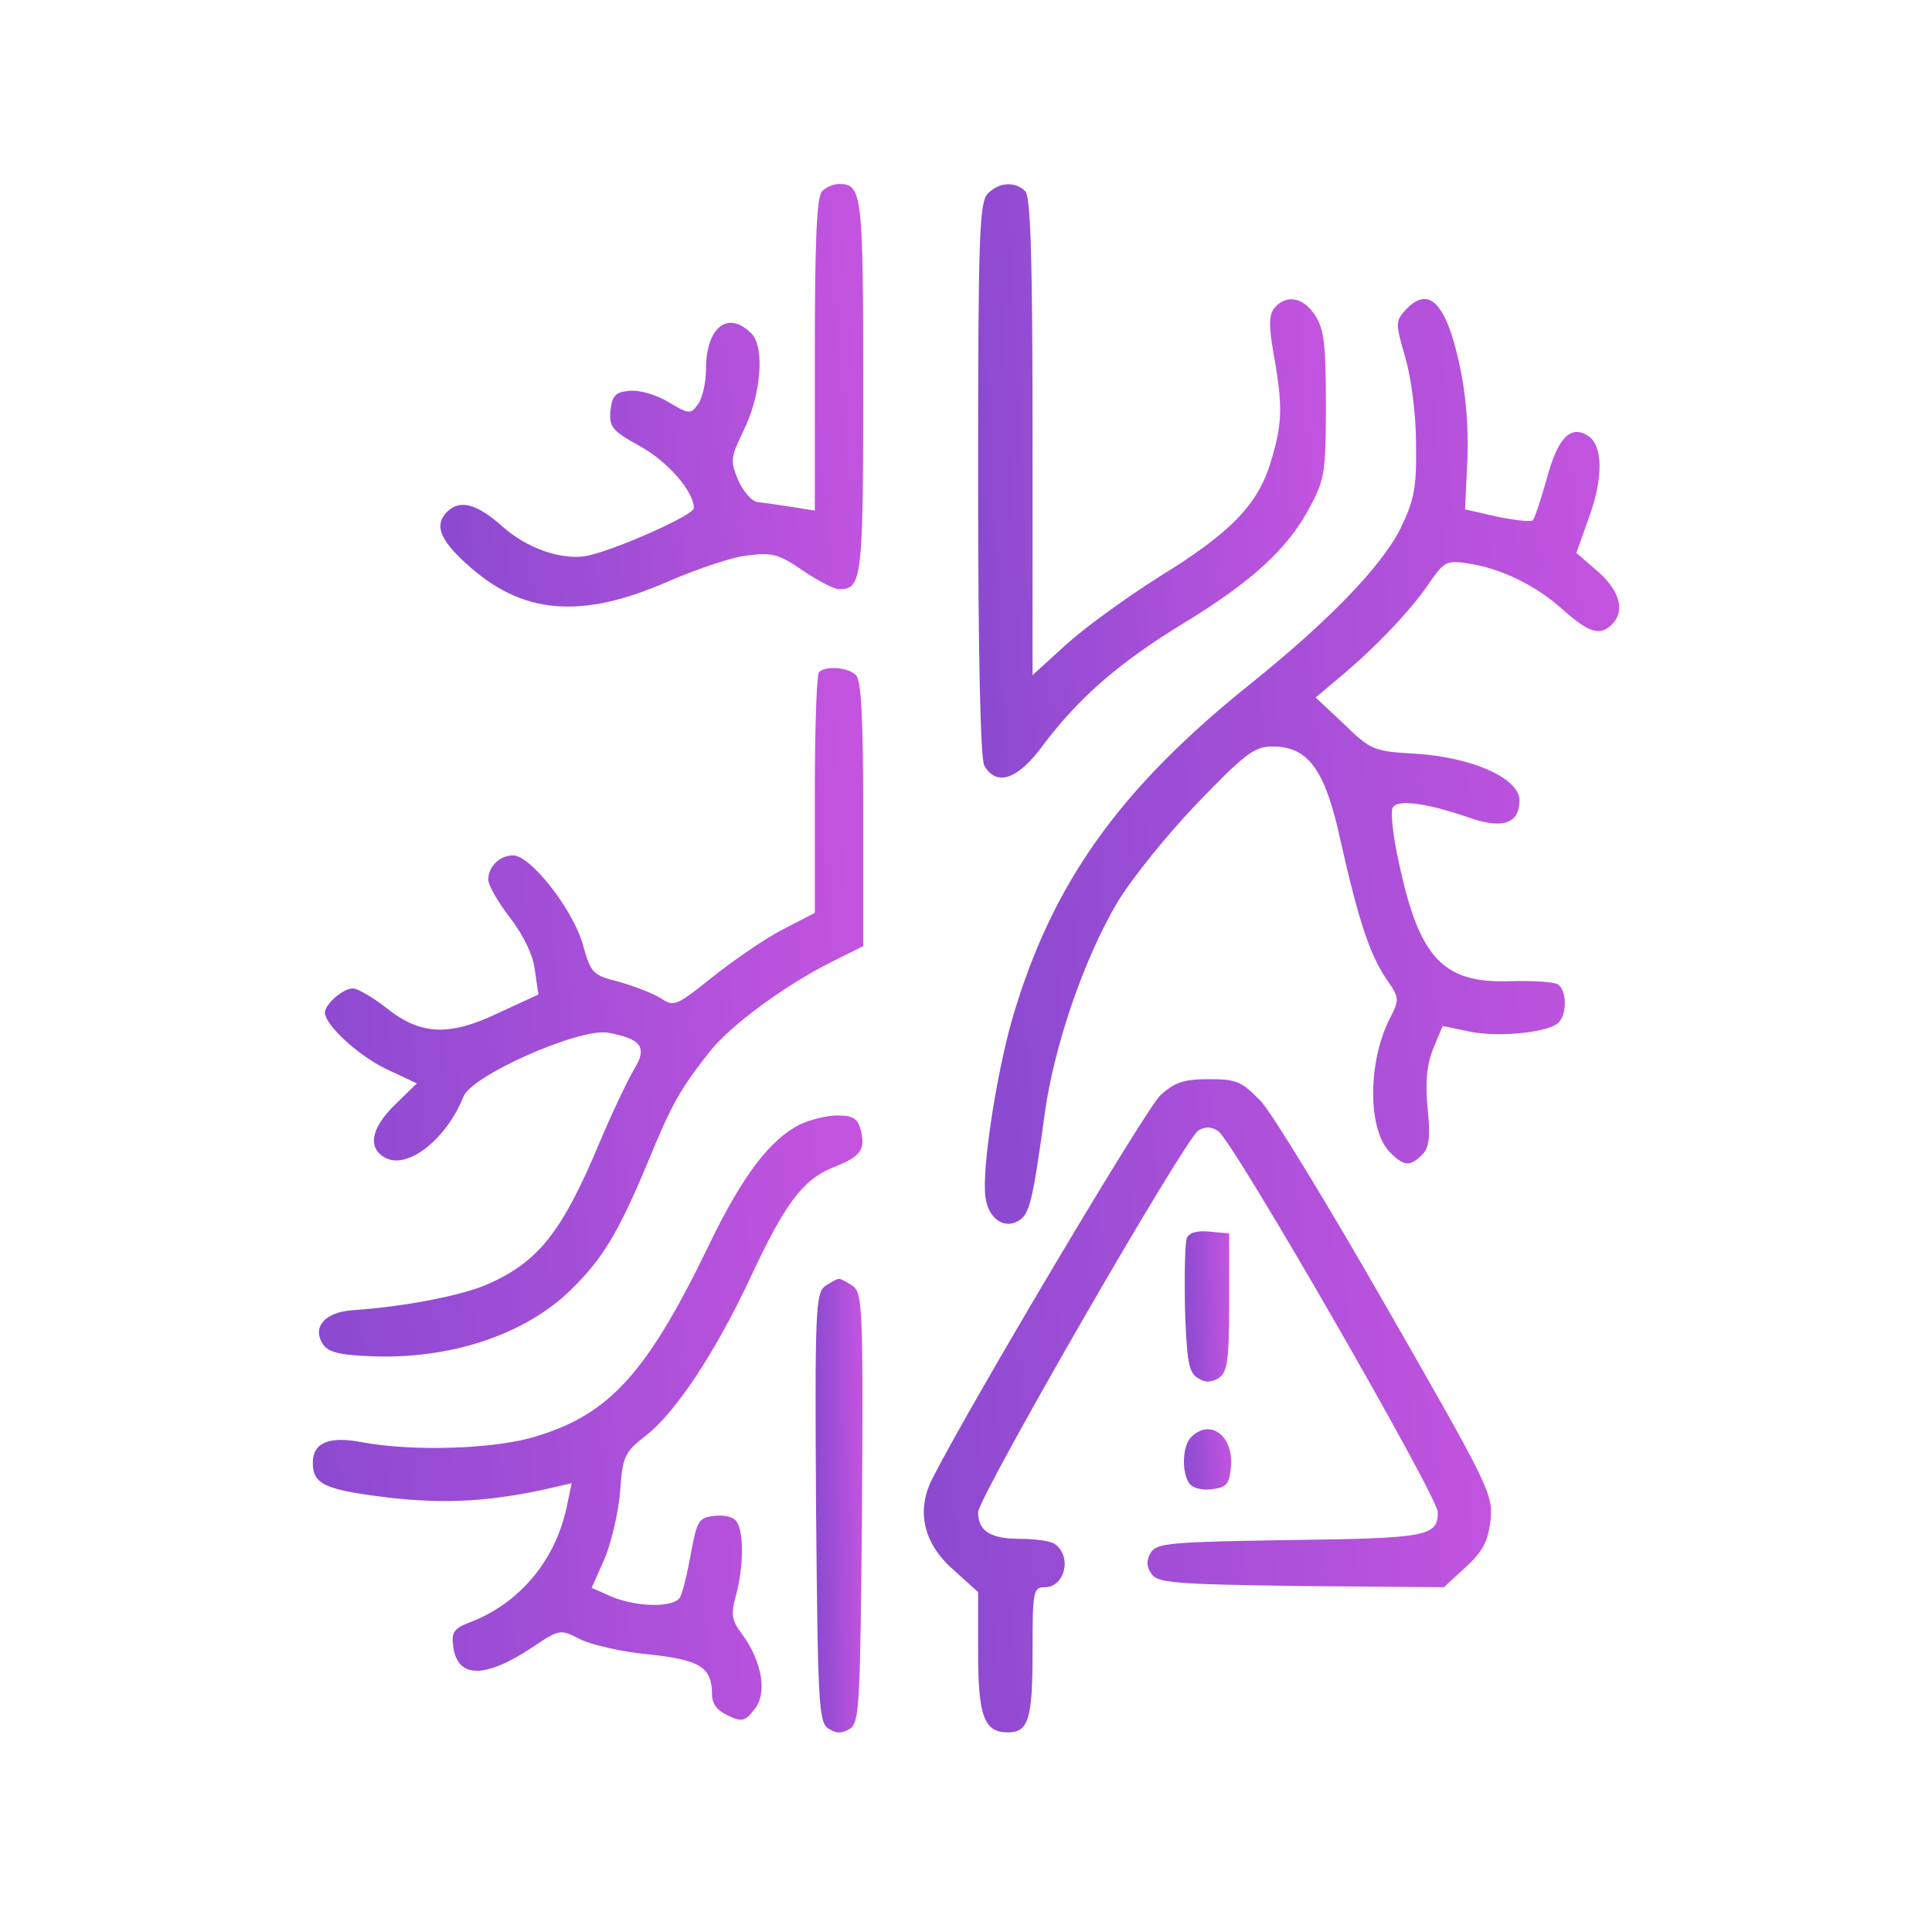
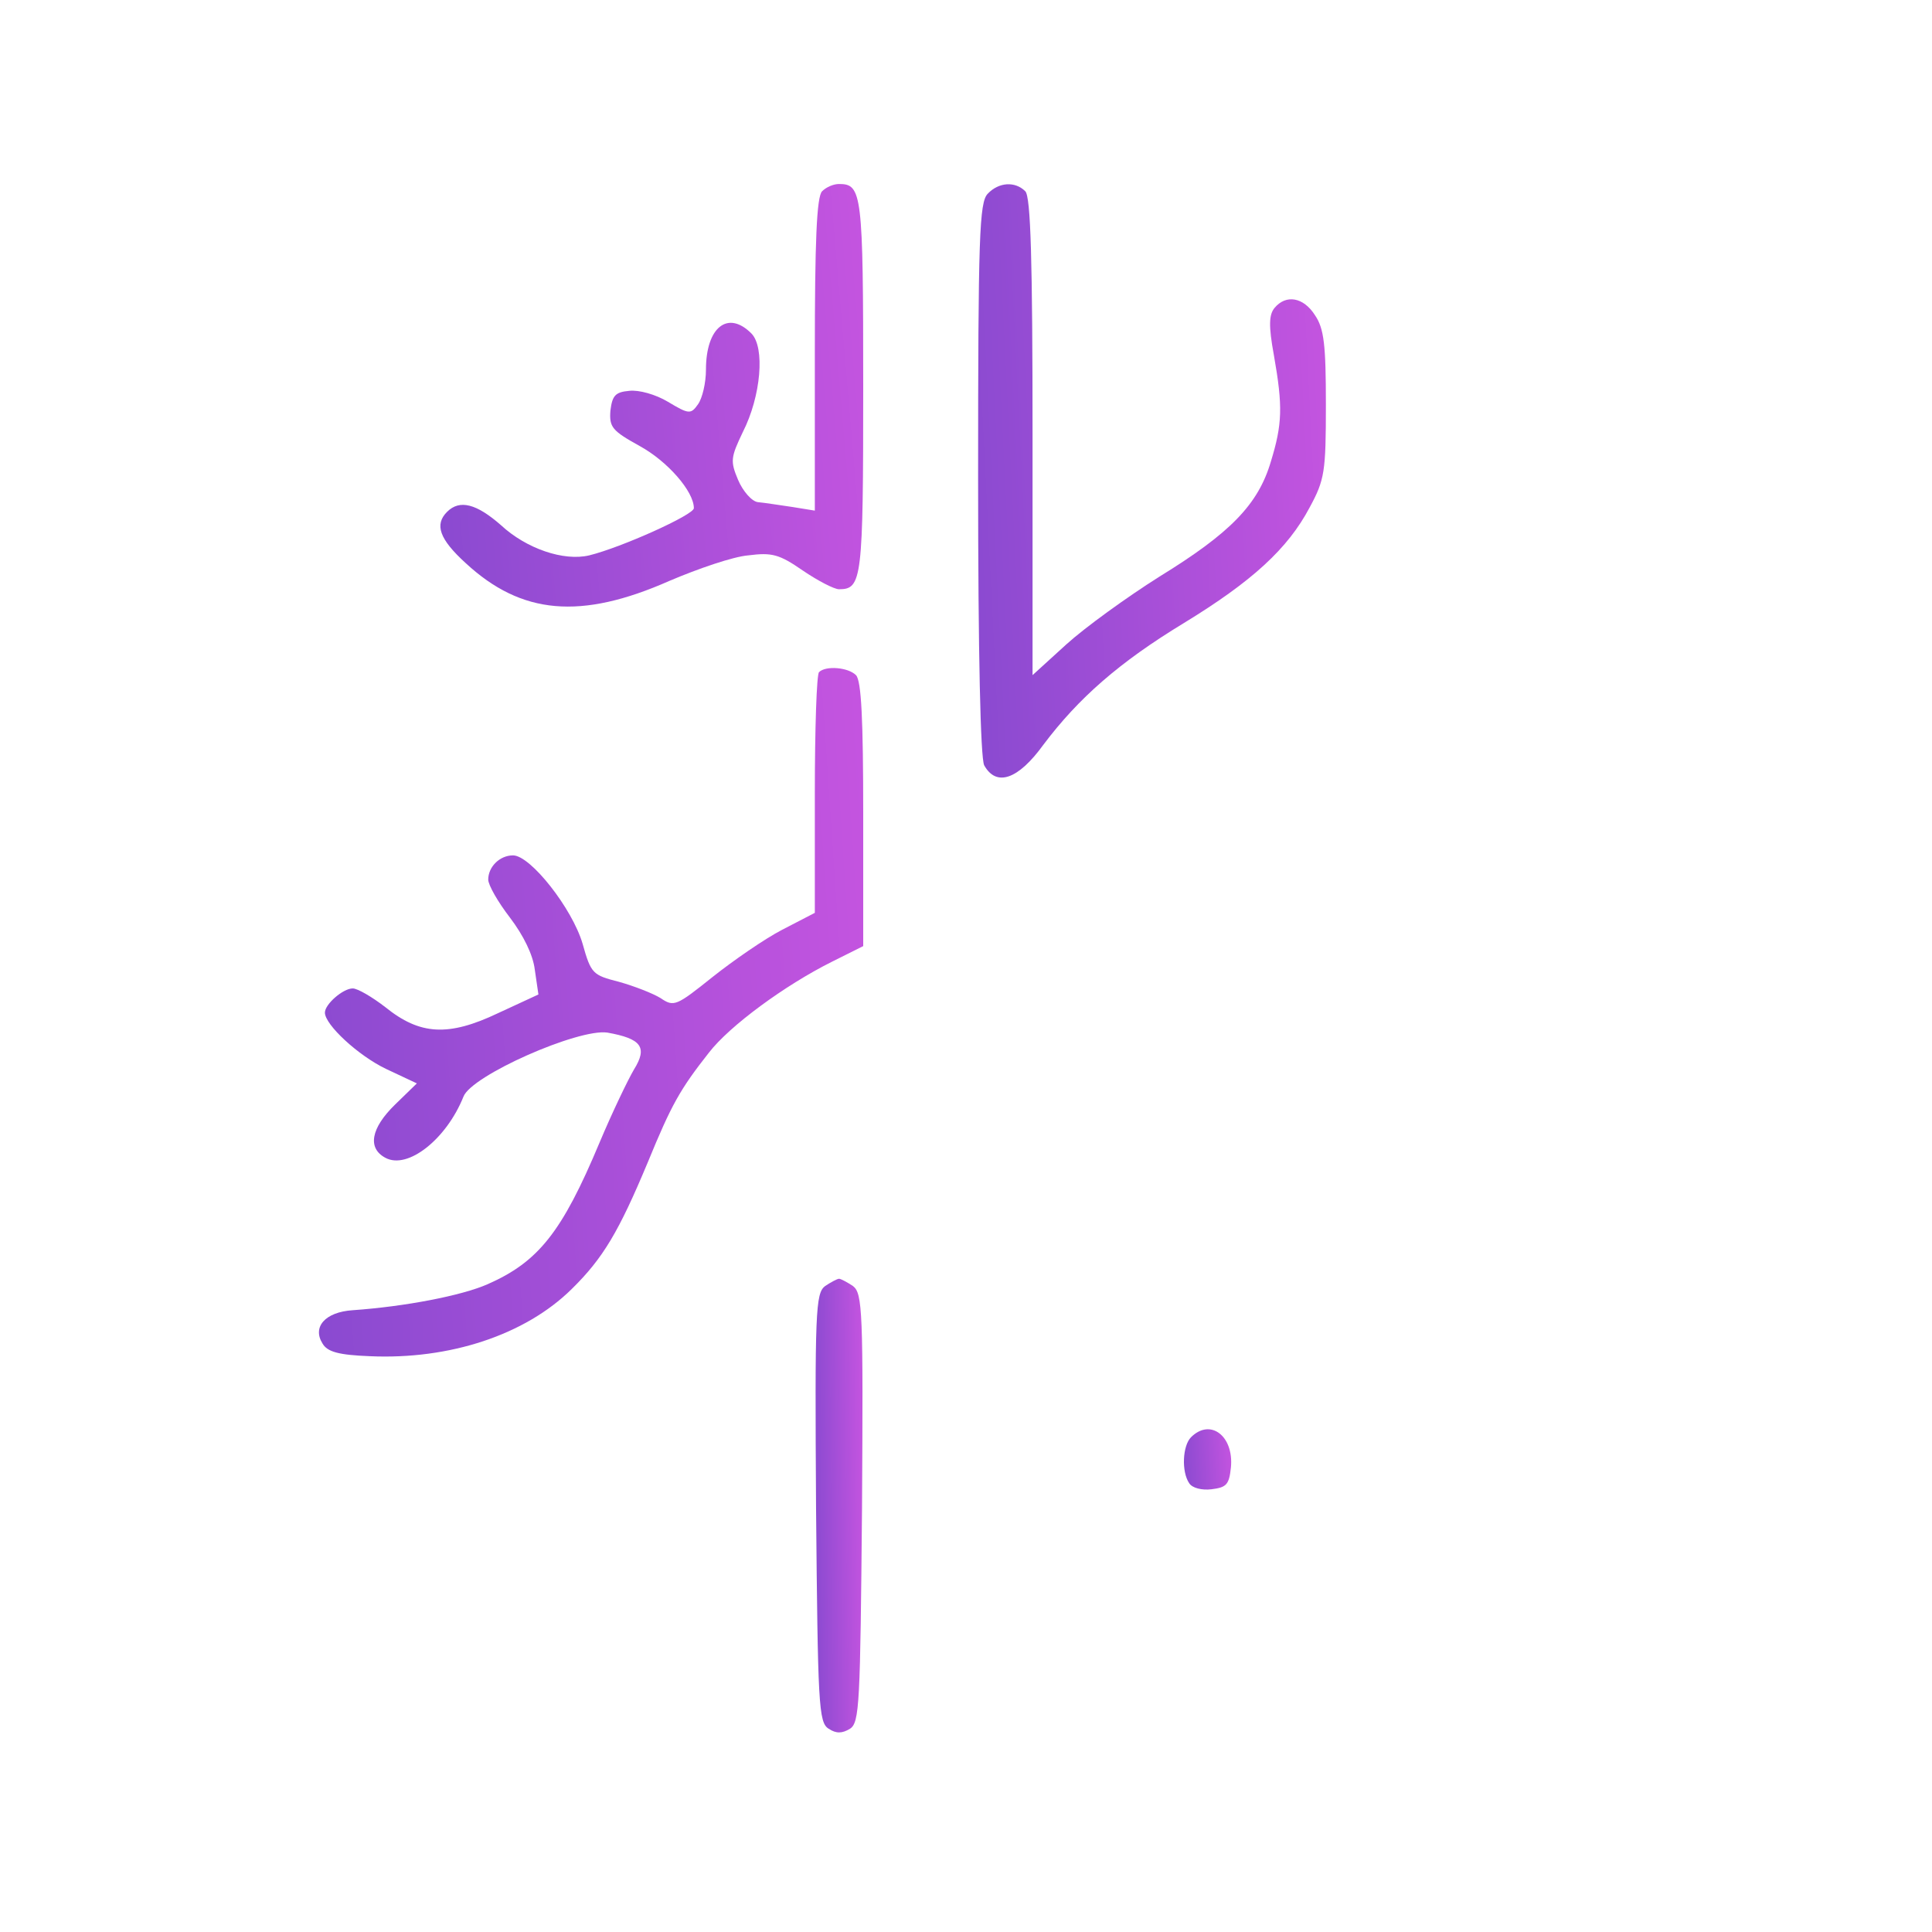
<svg xmlns="http://www.w3.org/2000/svg" width="105" height="105" viewBox="0 0 105 105" fill="none">
  <path d="M44.679 10.395C44.383 10.69 44.284 13.123 44.284 19.27V27.751L43.068 27.554C42.378 27.455 41.556 27.323 41.194 27.291C40.866 27.258 40.373 26.699 40.11 26.074C39.682 25.055 39.715 24.858 40.373 23.477C41.359 21.538 41.589 18.875 40.833 18.119C39.551 16.837 38.367 17.791 38.367 20.092C38.367 20.815 38.17 21.637 37.94 21.965C37.546 22.524 37.447 22.524 36.297 21.834C35.639 21.439 34.719 21.177 34.193 21.242C33.437 21.308 33.272 21.505 33.174 22.327C33.108 23.215 33.272 23.412 34.752 24.233C36.264 25.055 37.71 26.699 37.71 27.619C37.71 27.981 33.765 29.756 32.023 30.183C30.642 30.512 28.605 29.822 27.224 28.54C25.909 27.389 24.989 27.126 24.298 27.817C23.608 28.507 23.871 29.296 25.317 30.611C28.341 33.405 31.563 33.701 36.395 31.564C37.94 30.907 39.847 30.249 40.668 30.183C41.95 30.019 42.345 30.118 43.627 31.005C44.449 31.564 45.336 32.024 45.599 32.024C46.848 32.024 46.914 31.498 46.914 21.012C46.914 10.493 46.848 10 45.599 10C45.303 10 44.909 10.164 44.679 10.395Z" fill="url(#paint0_linear_4032_2736)" />
  <path d="M53.684 10.526C53.224 10.986 53.158 12.827 53.158 25.976C53.158 35.673 53.29 41.163 53.487 41.59C54.144 42.773 55.328 42.379 56.708 40.472C58.615 37.941 60.817 36.002 64.335 33.865C68.049 31.597 69.989 29.822 71.172 27.587C71.994 26.075 72.059 25.647 72.059 21.998C72.059 18.744 71.961 17.857 71.468 17.133C70.843 16.147 69.89 15.983 69.265 16.739C68.97 17.101 68.937 17.692 69.233 19.303C69.726 22.097 69.693 23.05 69.068 25.088C68.378 27.422 66.866 28.967 63.02 31.334C61.245 32.452 58.977 34.095 57.958 35.016L56.117 36.692V23.741C56.117 14.109 56.018 10.691 55.722 10.395C55.163 9.836 54.276 9.902 53.684 10.526Z" fill="url(#paint1_linear_4032_2736)" />
-   <path d="M76.367 16.87C75.841 17.462 75.841 17.593 76.367 19.401C76.696 20.519 76.959 22.524 76.959 24.135C76.992 26.535 76.86 27.192 76.104 28.737C75.085 30.775 72.225 33.734 68.018 37.119C60.786 42.905 57.137 48.066 55 55.429C54.146 58.42 53.357 63.548 53.554 65.028C53.685 66.211 54.573 66.836 55.362 66.343C55.954 65.981 56.118 65.323 56.776 60.557C57.269 56.875 58.912 52.109 60.72 49.052C61.509 47.737 63.481 45.304 65.092 43.628C67.689 40.932 68.182 40.571 69.168 40.571C71.108 40.571 72.028 41.853 72.85 45.666C73.836 50.038 74.428 51.813 75.315 53.161C76.071 54.246 76.071 54.311 75.512 55.396C74.329 57.763 74.329 61.412 75.545 62.628C76.301 63.384 76.63 63.417 77.287 62.76C77.682 62.365 77.748 61.773 77.583 60.196C77.452 58.749 77.55 57.829 77.912 56.941L78.405 55.758L79.819 56.054C81.298 56.382 83.96 56.152 84.651 55.626C85.177 55.199 85.177 53.818 84.651 53.49C84.421 53.358 83.27 53.292 82.087 53.325C78.405 53.457 77.123 52.076 76.005 46.784C75.71 45.469 75.578 44.187 75.677 43.924C75.874 43.431 77.419 43.595 79.884 44.45C81.692 45.074 82.58 44.746 82.58 43.496C82.58 42.313 80.049 41.163 76.959 40.965C74.658 40.834 74.493 40.768 73.047 39.355L71.502 37.908L72.948 36.692C74.855 35.081 76.729 33.109 77.715 31.63C78.471 30.545 78.635 30.446 79.72 30.611C81.561 30.874 83.5 31.827 84.947 33.142C86.36 34.391 86.952 34.588 87.609 33.931C88.332 33.208 88.037 32.123 86.853 31.071L85.67 30.052L86.36 28.113C87.149 25.943 87.116 24.201 86.294 23.675C85.341 23.083 84.651 23.806 84.059 26.041C83.73 27.192 83.402 28.178 83.303 28.277C83.204 28.375 82.35 28.277 81.364 28.08L79.621 27.685L79.753 24.924C79.819 23.149 79.654 21.275 79.293 19.697C78.57 16.41 77.616 15.49 76.367 16.87Z" fill="url(#paint2_linear_4032_2736)" />
  <path d="M44.514 36.528C44.383 36.626 44.284 39.617 44.284 43.168V49.611L42.509 50.531C41.556 51.024 39.847 52.207 38.729 53.095C36.757 54.673 36.625 54.739 35.902 54.245C35.475 53.983 34.456 53.588 33.634 53.358C32.22 52.996 32.122 52.931 31.662 51.287C31.103 49.38 28.834 46.488 27.881 46.488C27.158 46.488 26.534 47.112 26.534 47.803C26.534 48.098 27.059 49.019 27.717 49.873C28.44 50.827 28.966 51.879 29.065 52.7L29.262 54.048L27.059 55.067C24.364 56.349 22.819 56.251 20.945 54.739C20.222 54.18 19.433 53.719 19.17 53.719C18.644 53.719 17.658 54.574 17.658 55.034C17.658 55.692 19.466 57.368 20.978 58.092L22.655 58.88L21.471 60.031C20.156 61.313 19.959 62.398 20.945 62.924C22.162 63.581 24.265 61.905 25.186 59.604C25.613 58.453 31.431 55.889 33.009 56.119C34.85 56.448 35.212 56.908 34.456 58.124C34.127 58.683 33.272 60.458 32.582 62.102C30.544 66.967 29.262 68.578 26.501 69.794C25.087 70.418 21.997 71.01 19.17 71.207C17.658 71.306 16.968 72.128 17.527 73.015C17.79 73.475 18.414 73.64 20.091 73.706C24.43 73.903 28.539 72.555 31.07 70.057C32.779 68.38 33.634 66.934 35.212 63.154C36.494 60.031 36.954 59.209 38.532 57.204C39.649 55.758 42.641 53.555 45.205 52.273L46.914 51.419V44.252C46.914 39.124 46.815 36.988 46.52 36.692C46.092 36.264 44.876 36.166 44.514 36.528Z" fill="url(#paint3_linear_4032_2736)" />
-   <path d="M63.053 59.538C62.264 60.294 52.961 75.908 50.693 80.313C49.773 82.088 50.167 83.863 51.811 85.31L53.158 86.526V89.813C53.158 93.265 53.487 94.152 54.769 94.152C55.887 94.152 56.117 93.462 56.117 89.813C56.117 86.493 56.15 86.263 56.774 86.263C57.892 86.263 58.286 84.553 57.3 83.896C57.103 83.765 56.281 83.633 55.459 83.633C53.816 83.633 53.158 83.206 53.158 82.187C53.191 81.332 64.368 61.938 65.124 61.445C65.486 61.215 65.814 61.215 66.209 61.477C66.998 61.971 78.141 81.332 78.141 82.187C78.141 83.502 77.549 83.6 70.088 83.699C63.678 83.797 62.889 83.863 62.56 84.356C62.297 84.784 62.297 85.112 62.56 85.507C62.889 86.033 63.71 86.099 70.712 86.197L78.47 86.263L79.653 85.178C80.574 84.323 80.87 83.797 81.001 82.647C81.165 81.233 80.935 80.773 75.413 71.142C72.257 65.619 69.167 60.557 68.543 59.867C67.491 58.782 67.228 58.65 65.716 58.65C64.335 58.65 63.842 58.815 63.053 59.538Z" fill="url(#paint4_linear_4032_2736)" />
-   <path d="M43.462 61.116C41.851 61.937 40.372 63.877 38.597 67.526C35.211 74.56 33.173 76.828 29.195 78.045C26.96 78.768 22.358 78.899 19.63 78.373C17.887 78.045 17 78.406 17 79.491C17 80.674 17.625 80.97 21.175 81.398C24.33 81.759 26.862 81.595 30.215 80.806L31.069 80.609L30.773 82.022C30.116 84.915 28.144 87.216 25.448 88.202C24.692 88.498 24.528 88.728 24.626 89.418C24.823 91.226 26.303 91.259 28.9 89.55C30.412 88.531 30.445 88.531 31.529 89.09C32.121 89.385 33.797 89.78 35.244 89.911C38.038 90.207 38.696 90.602 38.696 92.081C38.696 92.607 38.991 92.969 39.55 93.231C40.306 93.593 40.503 93.56 40.996 92.903C41.72 92.048 41.424 90.306 40.339 88.827C39.747 88.038 39.715 87.742 40.01 86.657C40.405 85.178 40.438 83.304 40.043 82.712C39.912 82.45 39.353 82.318 38.827 82.384C37.972 82.482 37.874 82.647 37.545 84.455C37.348 85.539 37.085 86.624 36.953 86.821C36.592 87.38 34.652 87.347 33.272 86.789L32.154 86.296L32.844 84.751C33.206 83.896 33.6 82.252 33.699 81.102C33.83 79.162 33.929 78.932 35.112 78.012C36.756 76.73 38.926 73.41 40.799 69.399C42.64 65.455 43.626 64.107 45.27 63.45C46.782 62.858 47.045 62.496 46.782 61.411C46.618 60.787 46.355 60.623 45.5 60.623C44.941 60.623 44.021 60.853 43.462 61.116Z" fill="url(#paint5_linear_4032_2736)" />
-   <path d="M64.5 67.296C64.401 67.526 64.368 69.268 64.401 71.142C64.5 73.936 64.598 74.593 65.091 74.889C65.486 75.152 65.814 75.152 66.242 74.889C66.702 74.561 66.801 74.002 66.801 70.78V67.033L65.716 66.934C65.058 66.868 64.598 67 64.5 67.296Z" fill="url(#paint6_linear_4032_2736)" />
  <path d="M44.844 69.893C44.318 70.287 44.285 71.306 44.351 81.957C44.45 92.607 44.483 93.626 45.041 93.955C45.436 94.218 45.765 94.218 46.192 93.955C46.718 93.626 46.751 92.607 46.849 81.957C46.915 71.306 46.882 70.287 46.356 69.893C46.06 69.695 45.699 69.498 45.6 69.498C45.502 69.498 45.14 69.695 44.844 69.893Z" fill="url(#paint7_linear_4032_2736)" />
  <path d="M64.729 78.111C64.269 78.571 64.203 79.984 64.63 80.609C64.794 80.872 65.32 81.003 65.846 80.938C66.668 80.839 66.8 80.675 66.898 79.754C67.063 78.045 65.781 77.059 64.729 78.111Z" fill="url(#paint8_linear_4032_2736)" />
  <defs>
    <linearGradient id="paint0_linear_4032_2736" x1="21.012" y1="23.614" x2="49.683" y2="21.163" gradientUnits="userSpaceOnUse">
      <stop stop-color="#8549CF" />
      <stop offset="1" stop-color="#C955E1" />
    </linearGradient>
    <linearGradient id="paint1_linear_4032_2736" x1="50.756" y1="29.128" x2="74.45" y2="27.942" gradientUnits="userSpaceOnUse">
      <stop stop-color="#8549CF" />
      <stop offset="1" stop-color="#C955E1" />
    </linearGradient>
    <linearGradient id="paint2_linear_4032_2736" x1="49.141" y1="46.045" x2="92.321" y2="43.514" gradientUnits="userSpaceOnUse">
      <stop stop-color="#8549CF" />
      <stop offset="1" stop-color="#C955E1" />
    </linearGradient>
    <linearGradient id="paint3_linear_4032_2736" x1="13.574" y1="58.487" x2="50.579" y2="55.988" gradientUnits="userSpaceOnUse">
      <stop stop-color="#8549CF" />
      <stop offset="1" stop-color="#C955E1" />
    </linearGradient>
    <linearGradient id="paint4_linear_4032_2736" x1="46.288" y1="79.695" x2="84.818" y2="76.837" gradientUnits="userSpaceOnUse">
      <stop stop-color="#8549CF" />
      <stop offset="1" stop-color="#C955E1" />
    </linearGradient>
    <linearGradient id="paint5_linear_4032_2736" x1="13.203" y1="80.089" x2="50.518" y2="77.189" gradientUnits="userSpaceOnUse">
      <stop stop-color="#8549CF" />
      <stop offset="1" stop-color="#C955E1" />
    </linearGradient>
    <linearGradient id="paint6_linear_4032_2736" x1="64.082" y1="71.76" x2="67.111" y2="71.683" gradientUnits="userSpaceOnUse">
      <stop stop-color="#8549CF" />
      <stop offset="1" stop-color="#C955E1" />
    </linearGradient>
    <linearGradient id="paint7_linear_4032_2736" x1="44.002" y1="84.113" x2="47.204" y2="84.084" gradientUnits="userSpaceOnUse">
      <stop stop-color="#8549CF" />
      <stop offset="1" stop-color="#C955E1" />
    </linearGradient>
    <linearGradient id="paint8_linear_4032_2736" x1="64.017" y1="79.62" x2="67.231" y2="79.405" gradientUnits="userSpaceOnUse">
      <stop stop-color="#8549CF" />
      <stop offset="1" stop-color="#C955E1" />
    </linearGradient>
  </defs>
</svg>